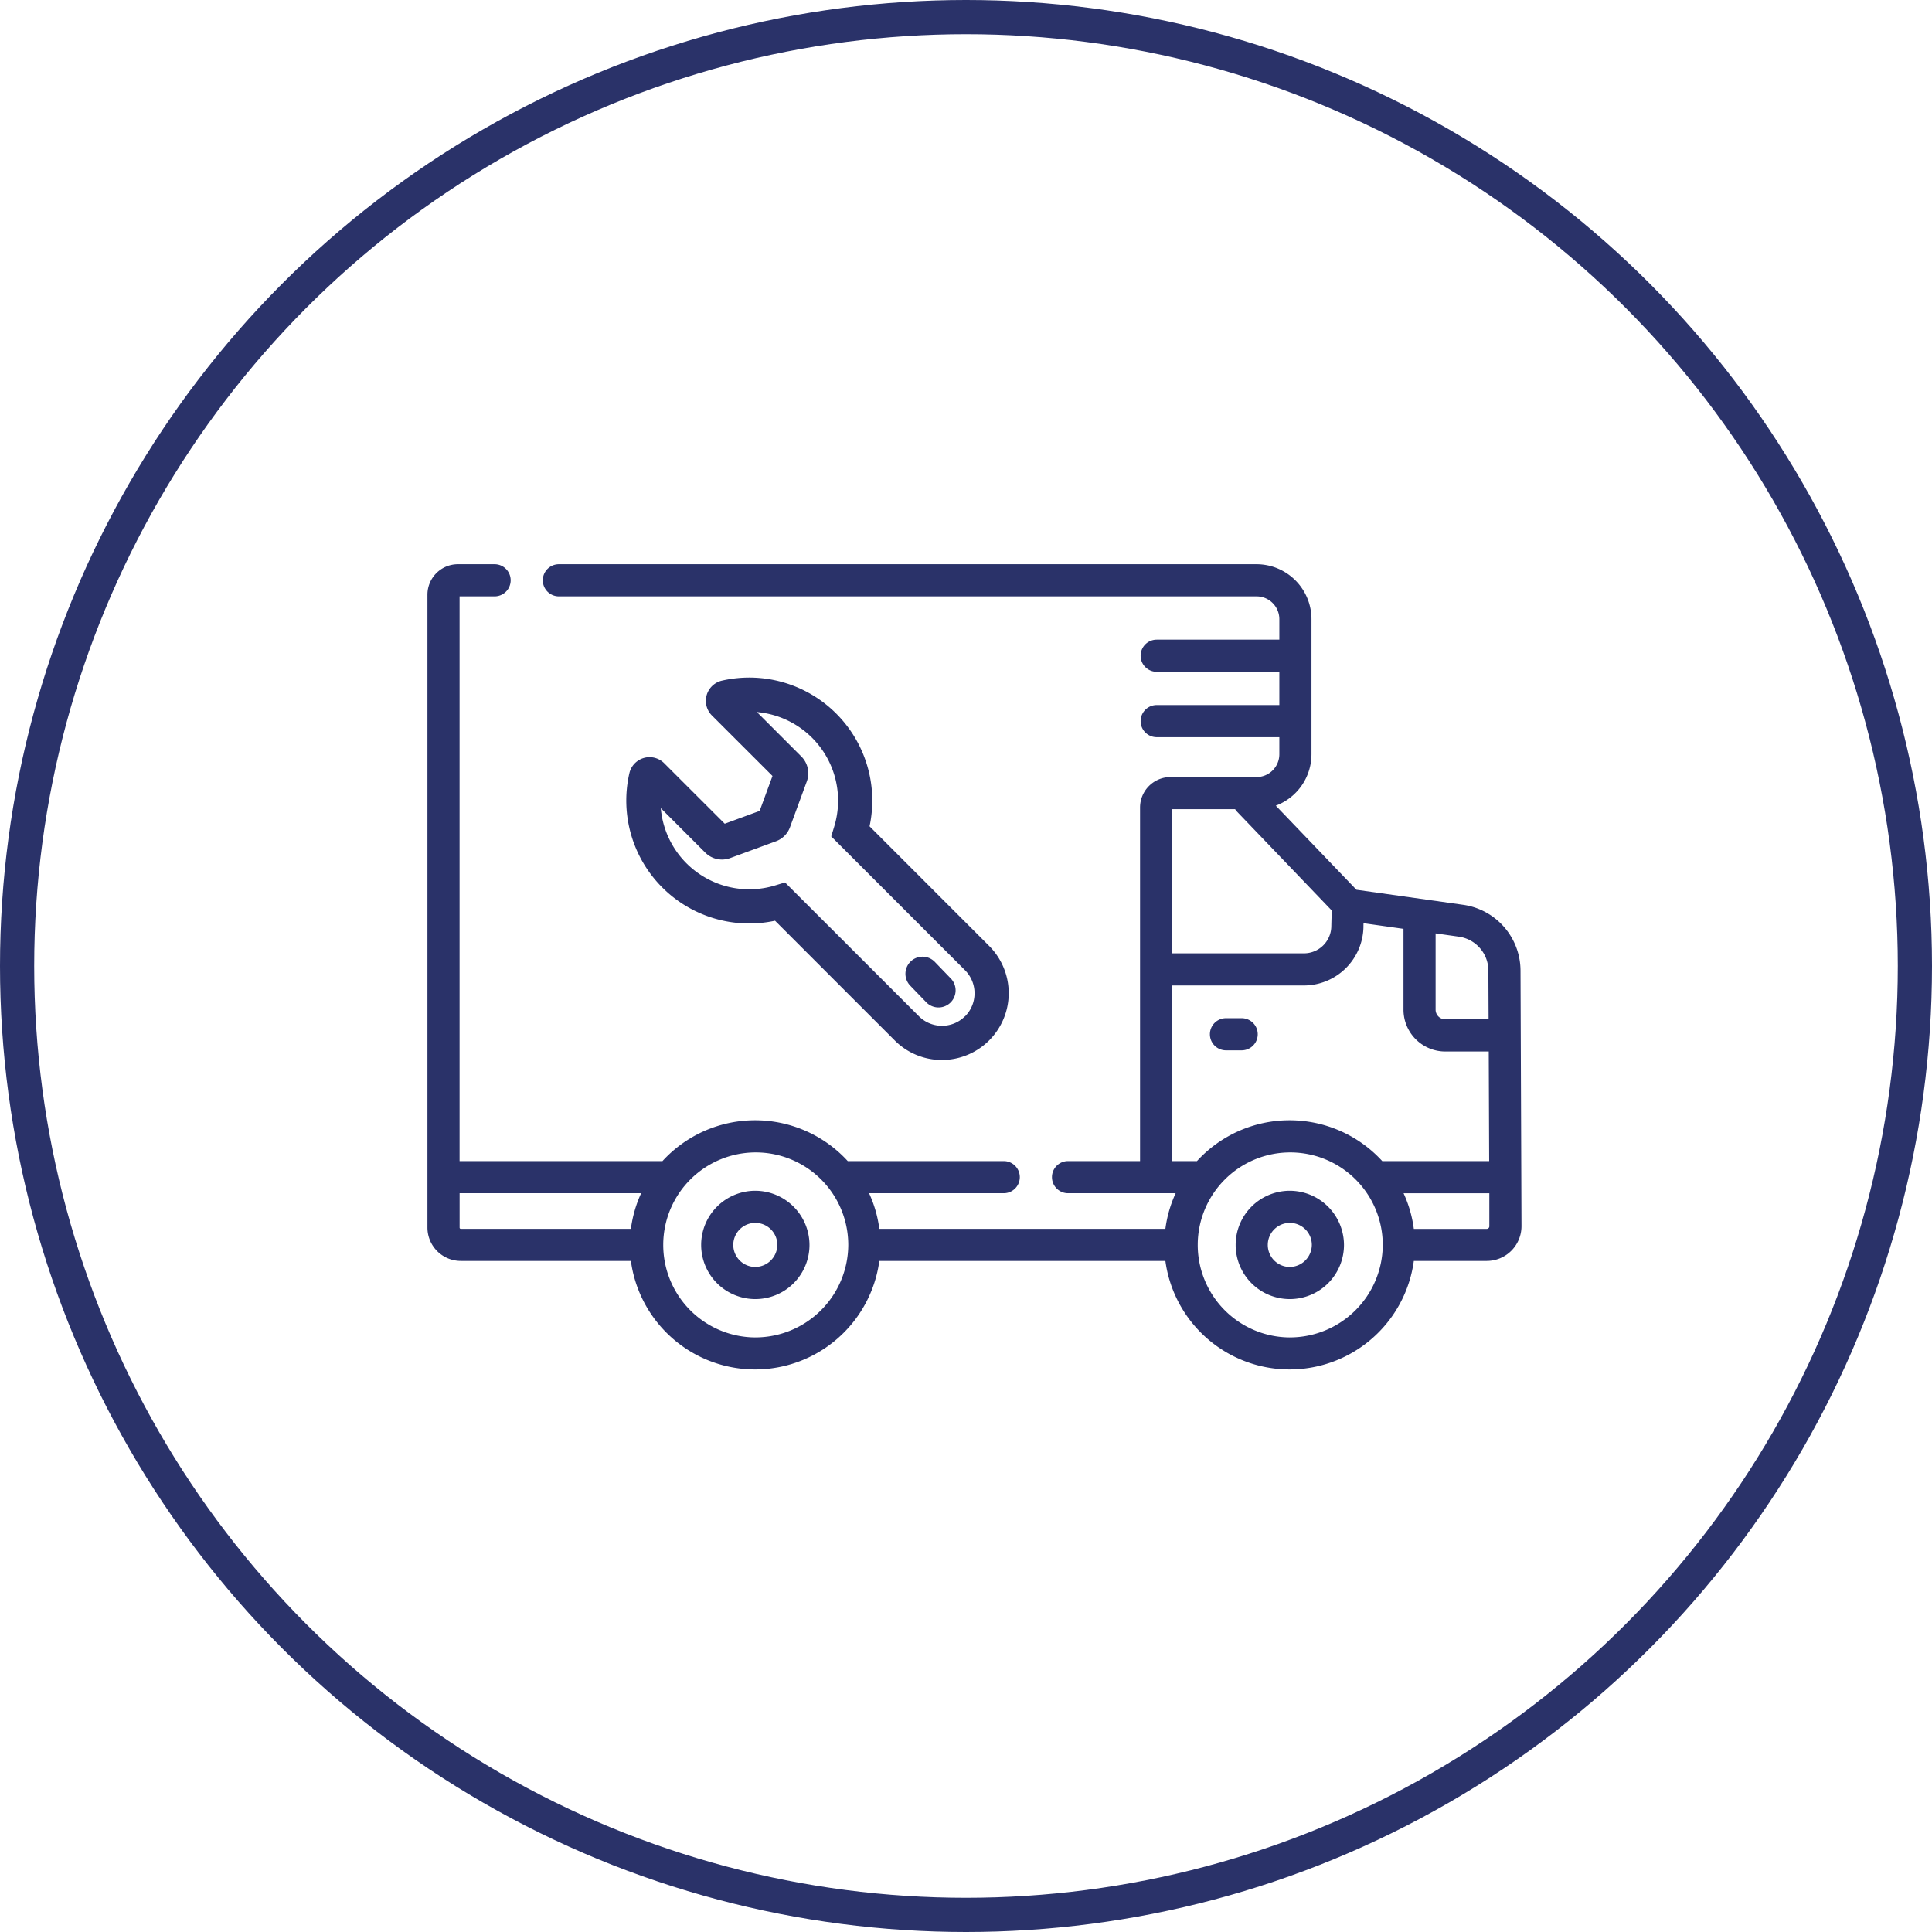
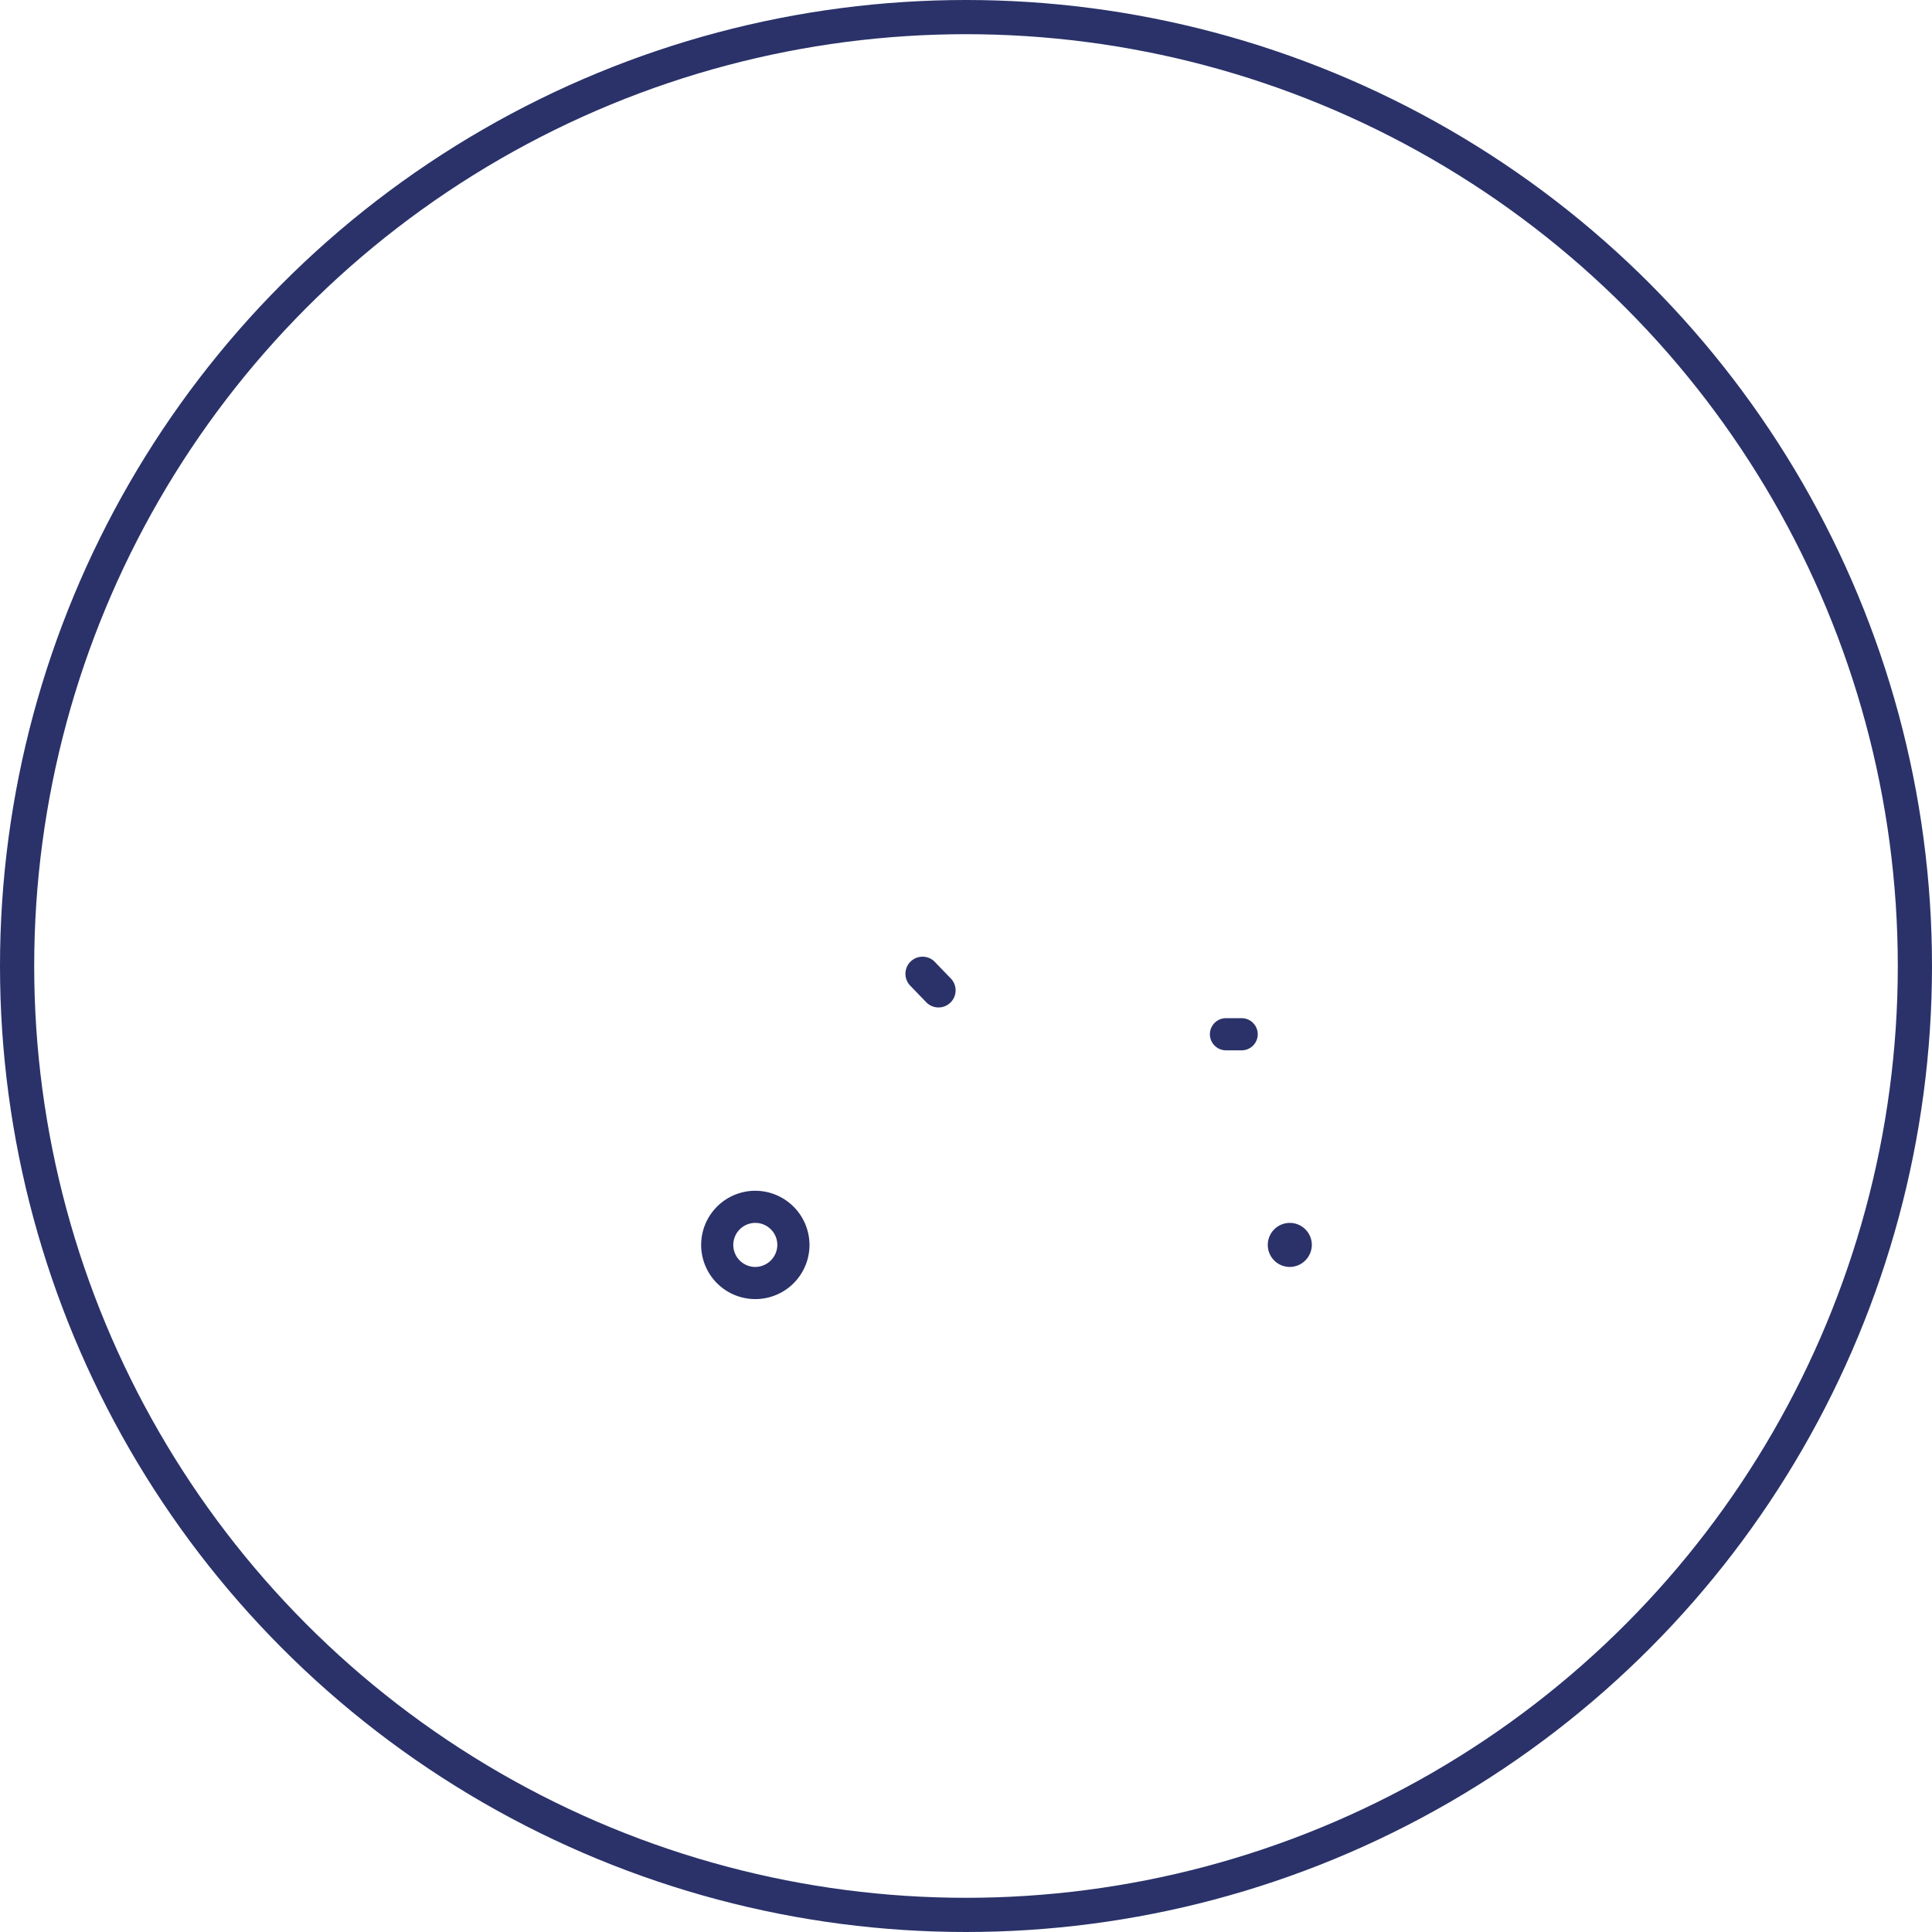
<svg xmlns="http://www.w3.org/2000/svg" width="113" height="113" viewBox="0 0 113 113">
  <defs>
    <clipPath id="clip-path">
      <rect id="Rectangle_143" data-name="Rectangle 143" width="63.989" height="47.104" fill="#2a3269" />
    </clipPath>
    <clipPath id="clip-path-2">
      <rect id="Rectangle_1178" data-name="Rectangle 1178" width="22.369" height="22.368" fill="#2a3269" />
    </clipPath>
  </defs>
  <g id="Group_2229" data-name="Group 2229" transform="translate(-1340 -313)">
    <g id="Ellipse_21" data-name="Ellipse 21" transform="translate(1340 313)" fill="none" stroke="#2a3269" stroke-width="2">
      <circle cx="56.5" cy="56.5" r="56.5" stroke="none" />
      <circle cx="56.5" cy="56.5" r="55.5" fill="none" />
    </g>
    <g id="Group_2237" data-name="Group 2237" transform="translate(1365 346)">
      <g id="Group_215" data-name="Group 215" clip-path="url(#clip-path)">
        <path id="Path_569" data-name="Path 569" d="M367.133,214.335h.917a.94.94,0,0,0,0-1.88h-.917a.94.94,0,0,0,0,1.88" transform="translate(-320.427 -185.903)" fill="#2a3269" />
-         <path id="Path_570" data-name="Path 570" d="M63.933,23.763A3.9,3.9,0,0,0,60.6,19.924l-6.264-.883L49.62,14.123a3.217,3.217,0,0,0,2.087-3.008v-7.9A3.216,3.216,0,0,0,48.495,0H7.688a.94.94,0,1,0,0,1.88H48.495a1.334,1.334,0,0,1,1.332,1.332v1.2H42.654a.94.94,0,0,0,0,1.88h7.173V8.237H42.654a.94.94,0,0,0,0,1.88h7.173v1a1.334,1.334,0,0,1-1.332,1.332H43.461a1.783,1.783,0,0,0-1.781,1.781V34.91H37.468a.94.94,0,0,0,0,1.88h6.294a7.2,7.2,0,0,0-.6,2.084H26.431a7.2,7.2,0,0,0-.6-2.084h7.876a.94.94,0,1,0,0-1.88H24.584a7.344,7.344,0,0,0-10.837,0H1.88V1.88H3.928a.94.94,0,1,0,0-1.88H1.781A1.783,1.783,0,0,0,0,1.781L0,38.8a1.952,1.952,0,0,0,1.95,1.95H11.9a7.332,7.332,0,0,0,14.531,0H43.162a7.332,7.332,0,0,0,14.531,0h4.266a2.033,2.033,0,0,0,2.031-2.031Zm-1.88,0,.013,2.855H59.531a.565.565,0,0,1-.564-.564V21.593l1.368.193a2.007,2.007,0,0,1,1.718,1.982M47.24,14.327a.947.947,0,0,0,.12.154l5.539,5.78c-.013.219-.024.518-.033.944a1.6,1.6,0,0,1-1.588,1.554H43.56V14.327ZM43.56,34.91V24.639h7.718a3.489,3.489,0,0,0,3.468-3.392c0-.09,0-.172.006-.249l2.336.329v4.731A2.447,2.447,0,0,0,59.531,28.5h2.544L62.1,34.91H55.846a7.344,7.344,0,0,0-10.837,0ZM1.882,38.8V36.79H12.5a7.2,7.2,0,0,0-.6,2.084H1.952a.07.07,0,0,1-.07-.07m17.283,6.421a5.411,5.411,0,1,1,5.449-5.411A5.436,5.436,0,0,1,19.165,45.224Zm31.262,0a5.411,5.411,0,1,1,5.449-5.411A5.436,5.436,0,0,1,50.427,45.224Zm11.682-6.5a.151.151,0,0,1-.151.151H57.693a7.2,7.2,0,0,0-.6-2.084h5.016v1.933Z" transform="translate(0)" fill="#2a3269" />
-         <path id="Path_571" data-name="Path 571" d="M381.211,293.214a3.168,3.168,0,1,0,3.181,3.168A3.178,3.178,0,0,0,381.211,293.214Zm0,4.456a1.288,1.288,0,1,1,1.3-1.288,1.3,1.3,0,0,1-1.3,1.288" transform="translate(-330.784 -256.568)" fill="#2a3269" />
+         <path id="Path_571" data-name="Path 571" d="M381.211,293.214A3.178,3.178,0,0,0,381.211,293.214Zm0,4.456a1.288,1.288,0,1,1,1.3-1.288,1.3,1.3,0,0,1-1.3,1.288" transform="translate(-330.784 -256.568)" fill="#2a3269" />
        <path id="Path_572" data-name="Path 572" d="M131.074,293.214a3.168,3.168,0,1,0,3.181,3.168A3.178,3.178,0,0,0,131.074,293.214Zm0,4.456a1.288,1.288,0,1,1,1.3-1.288,1.3,1.3,0,0,1-1.3,1.288" transform="translate(-111.909 -256.568)" fill="#2a3269" />
      </g>
    </g>
    <g id="Group_2239" data-name="Group 2239" transform="translate(1376.631 352.629)">
      <g id="Group_2238" data-name="Group 2238" clip-path="url(#clip-path-2)">
-         <path id="Path_1490" data-name="Path 1490" d="M14.228,8.7A7.194,7.194,0,0,0,5.6.18a1.212,1.212,0,0,0-.591,2.039L8.551,5.757,7.8,7.8l-2.042.75L2.219,5.013A1.212,1.212,0,0,0,.179,5.6,7.188,7.188,0,0,0,8.7,14.223l7,7a3.88,3.88,0,0,0,2.762,1.144h0a3.907,3.907,0,0,0,2.76-6.67Zm5.583,11.109a1.893,1.893,0,0,1-1.347.558h0a1.9,1.9,0,0,1-1.349-.558L9.285,11.984l-.572.173A5.192,5.192,0,0,1,2.018,7.639l2.6,2.6a1.384,1.384,0,0,0,1.456.321l2.682-.985a1.376,1.376,0,0,0,.819-.822l.982-2.674a1.387,1.387,0,0,0-.318-1.461l-2.6-2.6a5.2,5.2,0,0,1,4.522,6.7l-.175.574,7.824,7.825a1.909,1.909,0,0,1,0,2.7" transform="translate(0 0)" fill="#2a3269" />
        <path id="Path_1491" data-name="Path 1491" d="M106.67,105.259a1,1,0,1,0-1.442,1.385l.9.933a1,1,0,1,0,1.442-1.385Z" transform="translate(-88.605 -88.607)" fill="#2a3269" />
      </g>
    </g>
  </g>
</svg>